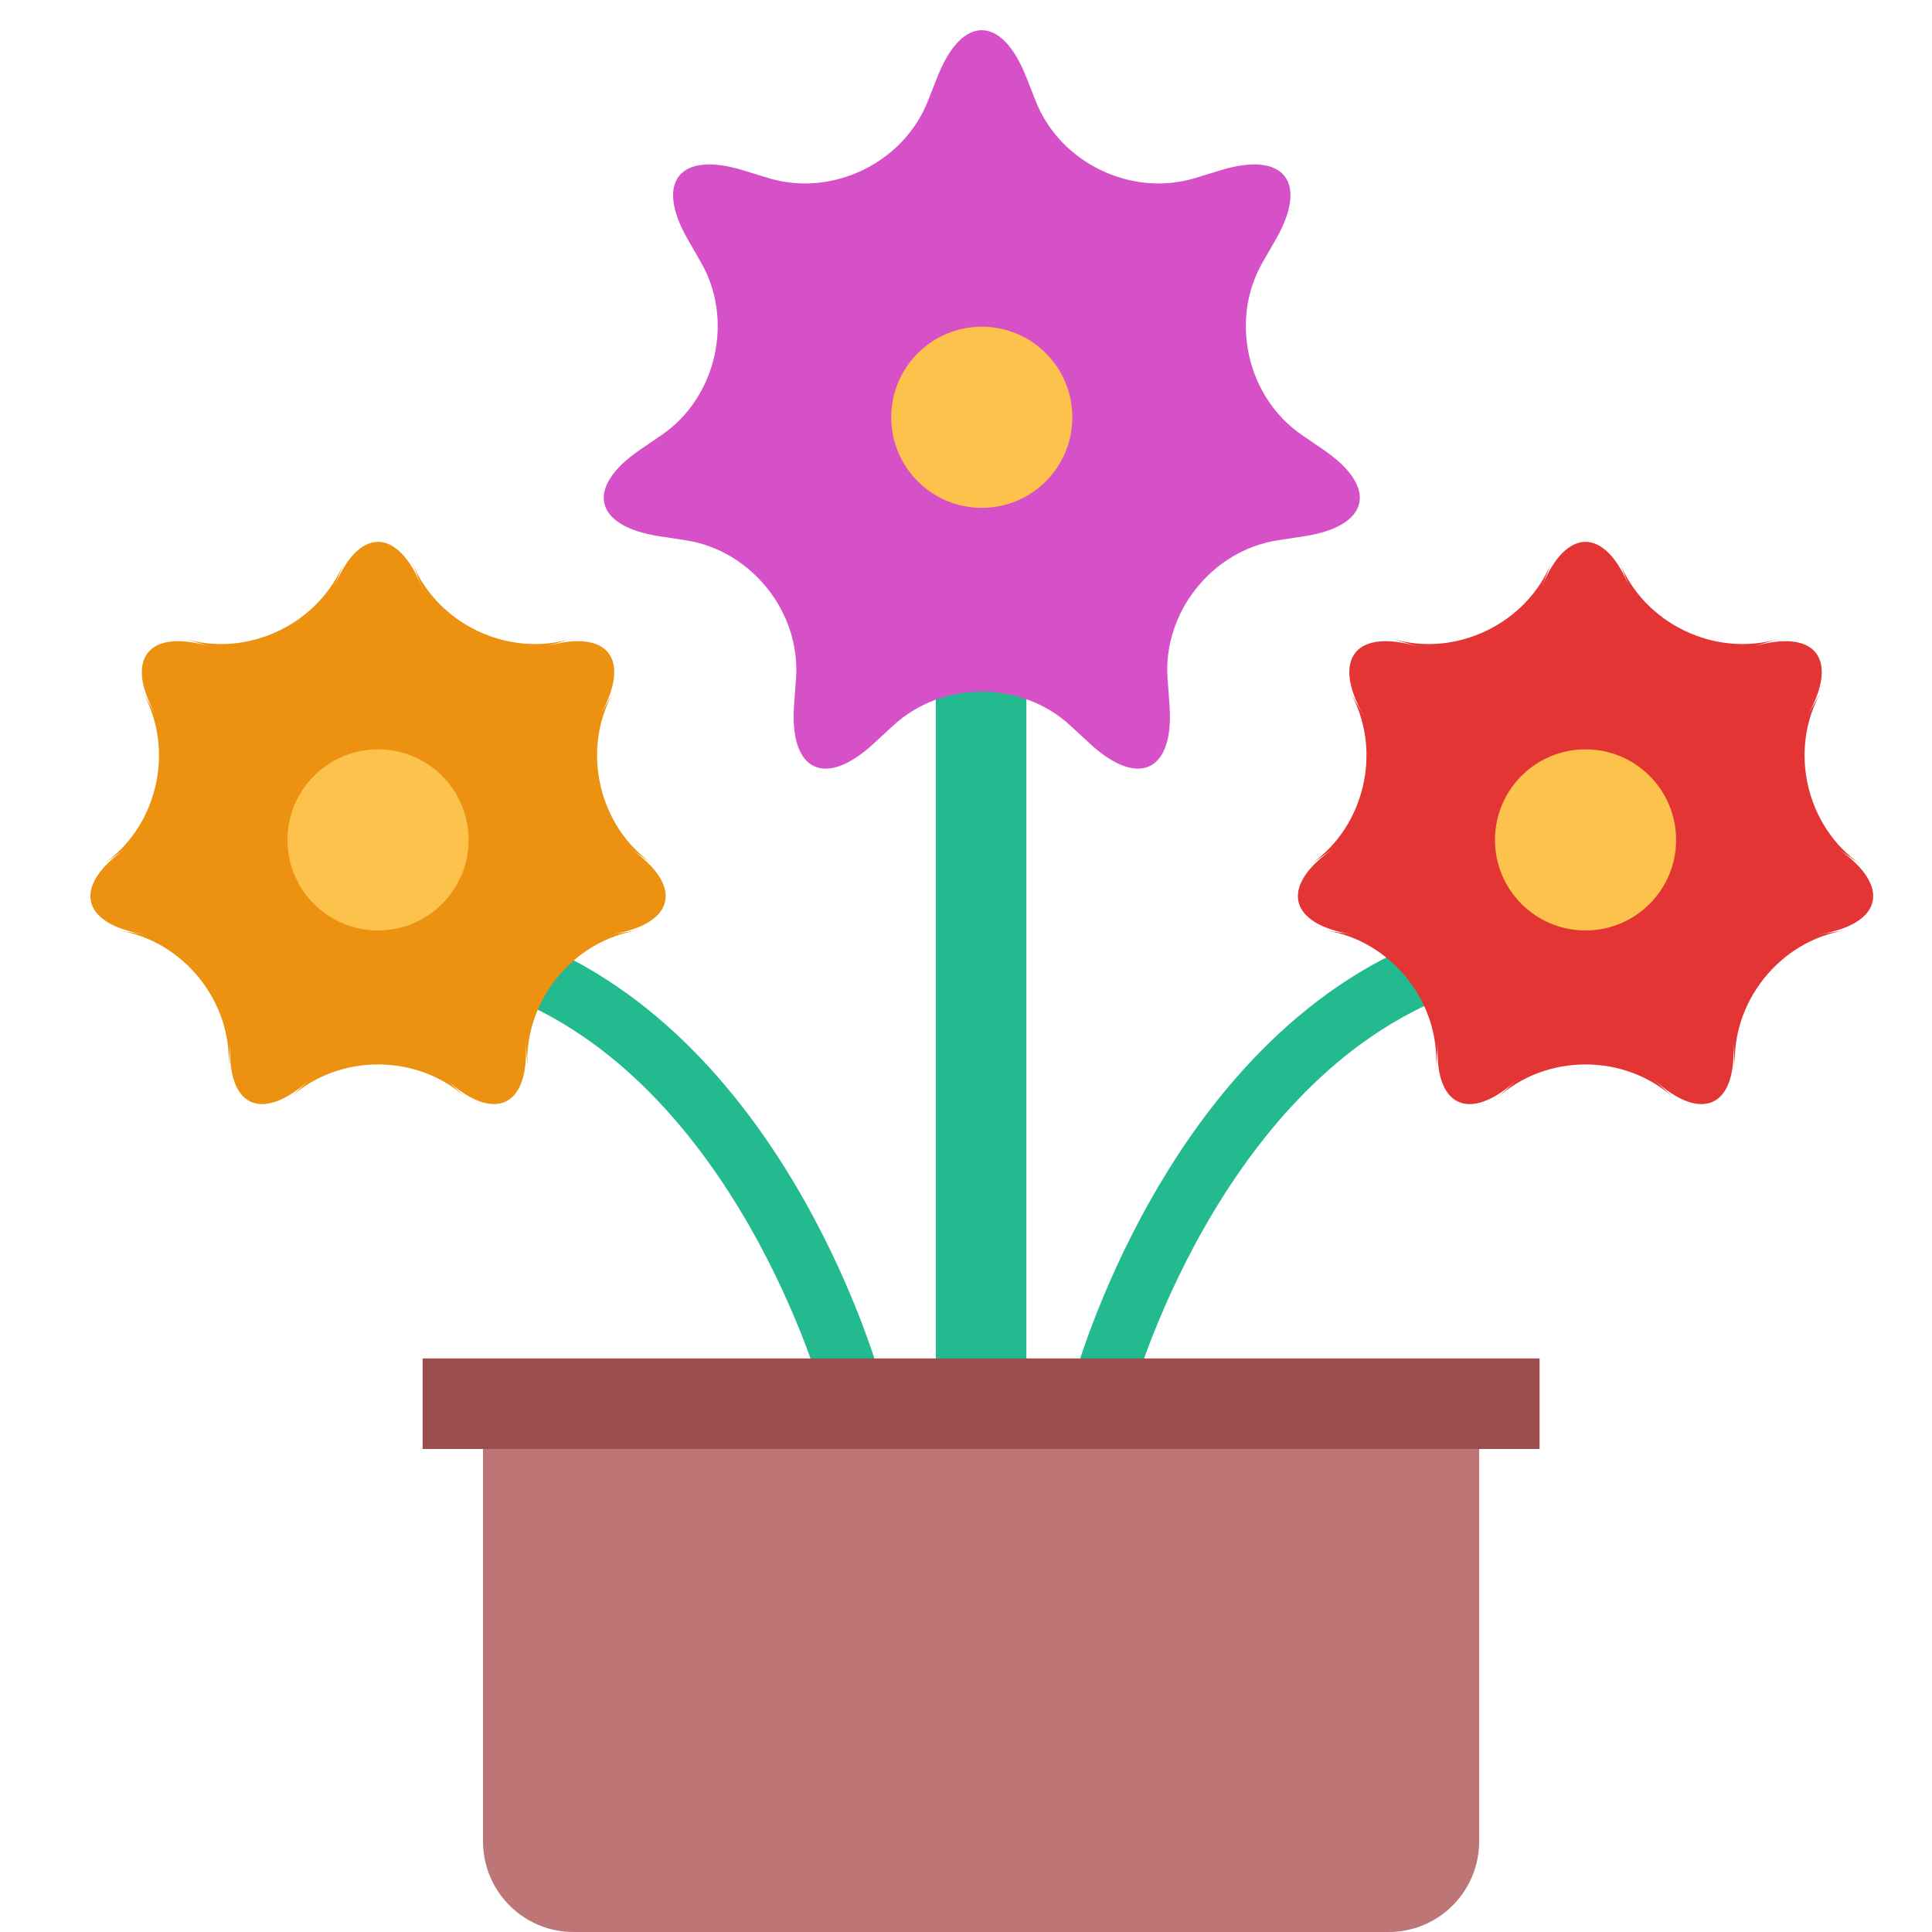
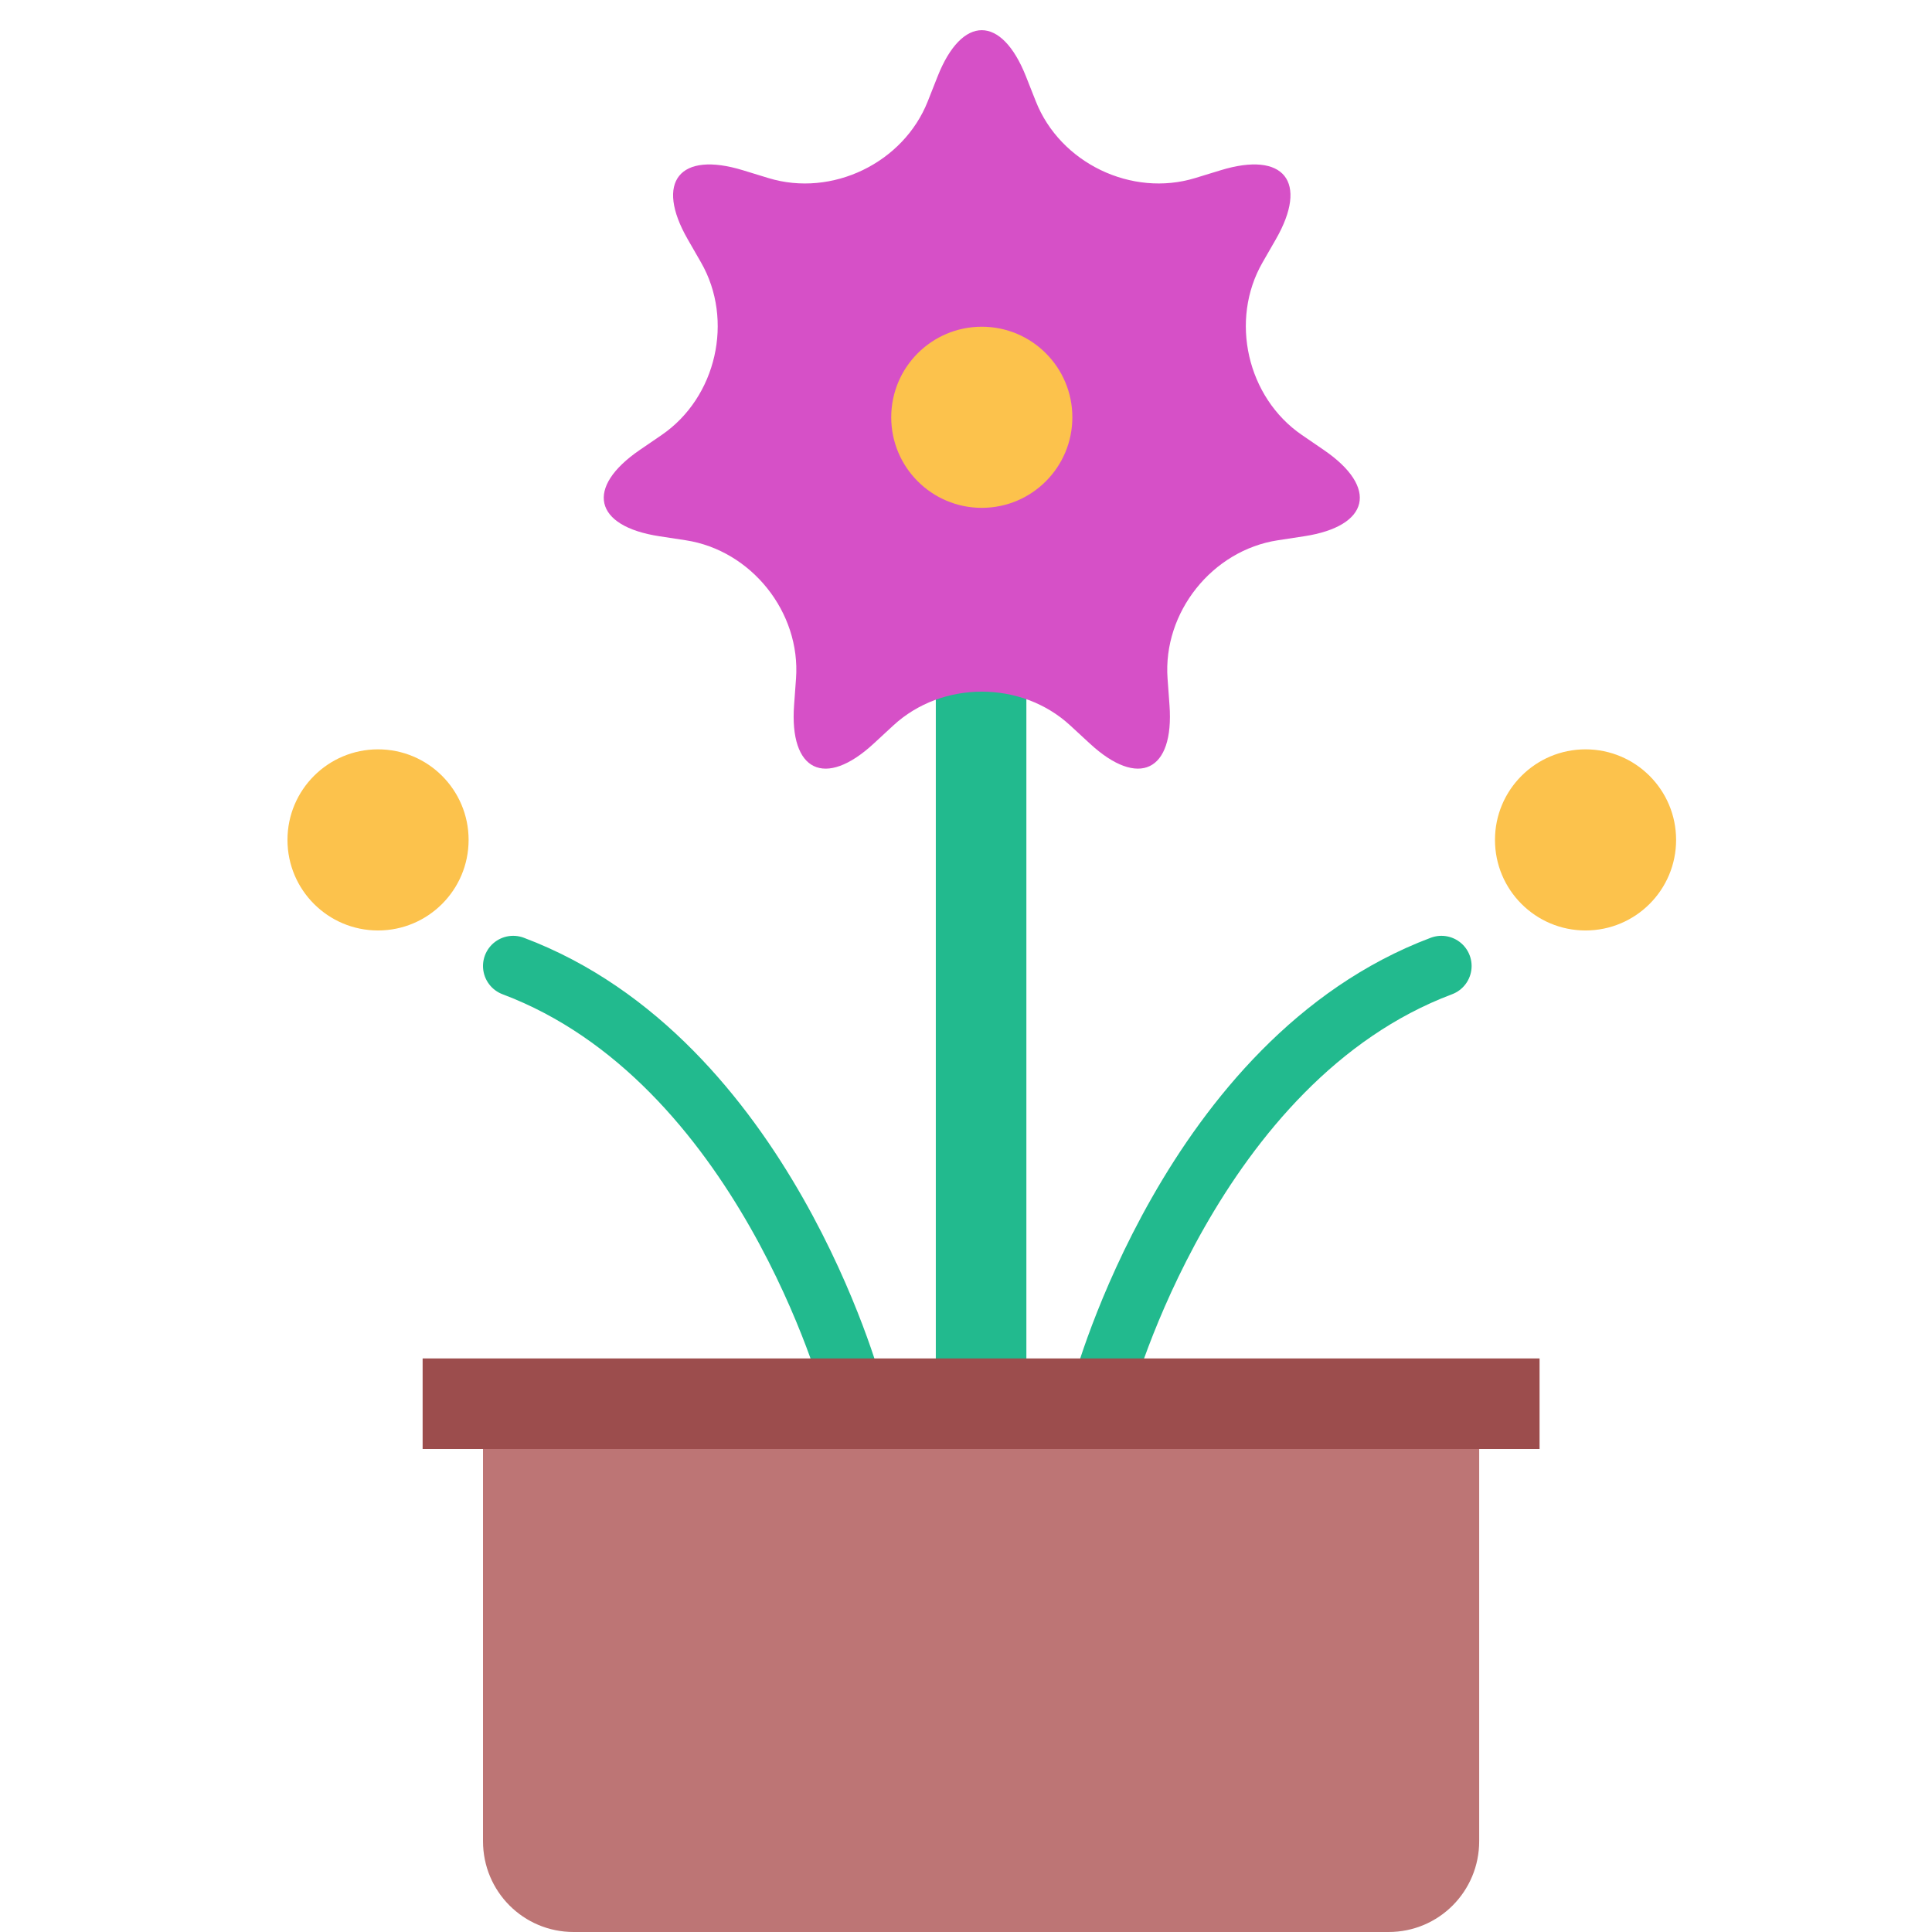
<svg xmlns="http://www.w3.org/2000/svg" width="800px" height="800px" viewBox="0 0 64 64">
  <g fill="none" fill-rule="evenodd">
    <rect width="3" height="30" x="31" y="22" fill="#22BA8E" />
    <path fill="#D650C7" d="M35.453,24.032 C33.835,22.536 31.206,22.541 29.592,24.032 L28.945,24.63 C27.327,26.126 26.145,25.549 26.305,23.358 L26.369,22.479 C26.529,20.281 24.886,18.229 22.715,17.897 L21.843,17.764 C19.665,17.431 19.379,16.148 21.191,14.907 L21.919,14.409 C23.737,13.164 24.317,10.6 23.223,8.695 L22.784,7.931 C21.685,6.02 22.51,4.996 24.611,5.64 L25.453,5.898 C27.561,6.543 29.927,5.398 30.734,3.355 L31.058,2.535 C31.867,0.485 33.181,0.492 33.988,2.535 L34.312,3.355 C35.121,5.405 37.492,6.541 39.592,5.898 L40.435,5.64 C42.542,4.994 43.357,6.026 42.262,7.931 L41.823,8.695 C40.725,10.606 41.314,13.168 43.127,14.409 L43.854,14.907 C45.673,16.152 45.374,17.432 43.202,17.764 L42.331,17.897 C40.153,18.23 38.517,20.288 38.677,22.479 L38.741,23.358 C38.901,25.556 37.714,26.121 36.101,24.63 L35.453,24.032 Z" />
    <path stroke="#22BA8E" stroke-linecap="round" stroke-width="2" d="M28.227,45.999 C28.227,45.999 25.291,35.119 17,32" />
    <path stroke="#22BA8E" stroke-linecap="round" stroke-width="2" d="M47.75,45.999 C47.75,45.999 44.814,35.119 36.523,32" transform="matrix(-1 0 0 1 84.272 0)" />
    <circle cx="32.523" cy="13.823" r="3" fill="#FCC24C" />
-     <path fill="#ED9111" d="M15.46,36.384 C13.838,34.885 11.203,34.889 9.586,36.384 L10.282,35.741 C8.66,37.24 7.476,36.662 7.636,34.466 L7.567,35.411 C7.727,33.209 6.081,31.151 3.904,30.819 L4.841,30.962 C2.658,30.628 2.371,29.343 4.188,28.099 L3.406,28.634 C5.228,27.386 5.81,24.816 4.713,22.907 L5.185,23.729 C4.085,21.814 4.911,20.788 7.016,21.433 L6.11,21.155 C8.222,21.802 10.594,20.655 11.402,18.607 L11.054,19.488 C11.865,17.434 13.183,17.44 13.991,19.488 L13.643,18.607 C14.454,20.661 16.83,21.8 18.936,21.155 L18.03,21.433 C20.141,20.786 20.958,21.82 19.861,23.729 L20.333,22.907 C19.232,24.822 19.823,27.39 21.64,28.634 L20.858,28.099 C22.68,29.346 22.381,30.629 20.205,30.962 L21.141,30.819 C18.958,31.152 17.319,33.215 17.479,35.411 L17.41,34.466 C17.571,36.669 16.381,37.235 14.764,35.741 L15.46,36.384 Z" />
    <path fill="#BD7575" d="M16,48 L49,48 L49,60.991 C49,62.653 47.665,64 45.999,64 L19.001,64 C17.344,64 16,62.663 16,60.991 L16,48 Z" />
    <rect width="37" height="3" x="14" y="45" fill="#9C4D4D" />
    <circle cx="12.523" cy="27.823" r="3" fill="#FCC24C" />
-     <path fill="#E43535" d="M55.46,36.384 C53.838,34.885 51.203,34.889 49.586,36.384 L50.282,35.741 C48.66,37.24 47.476,36.662 47.636,34.466 L47.567,35.411 C47.727,33.209 46.081,31.151 43.904,30.819 L44.841,30.962 C42.658,30.628 42.371,29.343 44.188,28.099 L43.406,28.634 C45.228,27.386 45.81,24.816 44.713,22.907 L45.185,23.729 C44.085,21.814 44.911,20.788 47.016,21.433 L46.11,21.155 C48.222,21.802 50.594,20.655 51.402,18.607 L51.054,19.488 C51.865,17.434 53.183,17.44 53.991,19.488 L53.643,18.607 C54.454,20.661 56.83,21.8 58.936,21.155 L58.03,21.433 C60.141,20.786 60.958,21.82 59.861,23.729 L60.333,22.907 C59.232,24.822 59.823,27.39 61.64,28.634 L60.858,28.099 C62.68,29.346 62.381,30.629 60.205,30.962 L61.141,30.819 C58.958,31.152 57.319,33.215 57.479,35.411 L57.41,34.466 C57.571,36.669 56.381,37.235 54.764,35.741 L55.46,36.384 Z" />
    <circle cx="52.523" cy="27.823" r="3" fill="#FCC24C" />
  </g>
</svg>